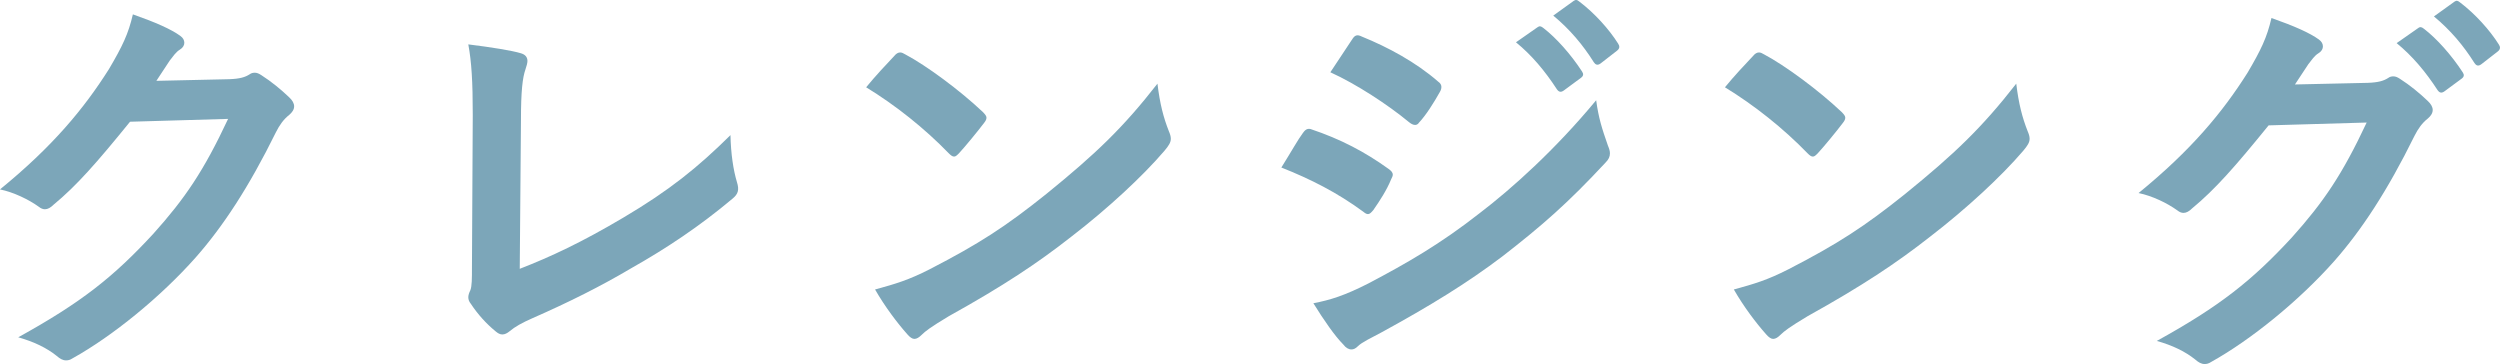
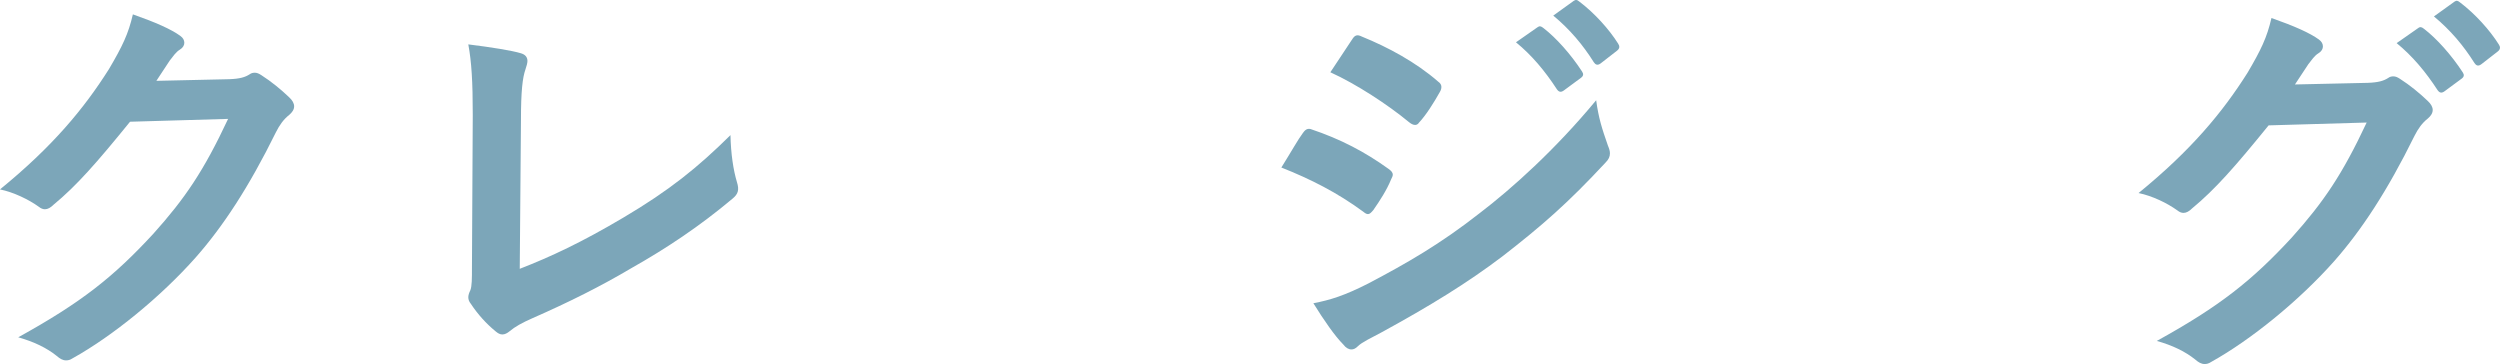
<svg xmlns="http://www.w3.org/2000/svg" id="_レイヤー_2" width="135.766" height="19.769" viewBox="0 0 135.766 19.769">
  <defs>
    <style>.cls-1{fill:#7ca6b9;}</style>
  </defs>
  <g id="back">
    <g>
-       <path class="cls-1" d="m12.454,4.301c.572-.021.858-.109,1.1-.264.088-.066.176-.088.286-.088.11,0,.22.044.352.132.55.352,1.056.77,1.496,1.188.198.176.286.352.286.506,0,.176-.11.33-.264.462-.308.242-.528.55-.726.946-1.474,2.992-2.882,5.127-4.357,6.799-1.892,2.135-4.51,4.269-6.689,5.479-.132.089-.242.11-.352.11-.176,0-.33-.088-.506-.242-.55-.44-1.232-.769-2.09-1.012,3.433-1.893,5.171-3.278,7.327-5.611,1.738-1.935,2.751-3.433,4.07-6.249l-5.325.154c-1.804,2.223-2.904,3.477-4.159,4.511-.154.154-.308.242-.462.242-.11,0-.22-.044-.33-.132-.55-.397-1.364-.792-2.112-.946,2.86-2.332,4.555-4.379,5.919-6.535.726-1.232,1.056-1.914,1.298-2.971,1.254.44,2.09.815,2.574,1.167.154.109.22.241.22.374,0,.132-.066.264-.242.374-.22.132-.374.374-.55.594-.242.374-.462.704-.726,1.101l3.961-.089Z" />
+       <path class="cls-1" d="m12.454,4.301c.572-.021.858-.109,1.1-.264.088-.066.176-.088.286-.088.11,0,.22.044.352.132.55.352,1.056.77,1.496,1.188.198.176.286.352.286.506,0,.176-.11.33-.264.462-.308.242-.528.55-.726.946-1.474,2.992-2.882,5.127-4.357,6.799-1.892,2.135-4.51,4.269-6.689,5.479-.132.089-.242.11-.352.11-.176,0-.33-.088-.506-.242-.55-.44-1.232-.769-2.09-1.012,3.433-1.893,5.171-3.278,7.327-5.611,1.738-1.935,2.751-3.433,4.07-6.249l-5.325.154c-1.804,2.223-2.904,3.477-4.159,4.511-.154.154-.308.242-.462.242-.11,0-.22-.044-.33-.132-.55-.397-1.364-.792-2.112-.946,2.86-2.332,4.555-4.379,5.919-6.535.726-1.232,1.056-1.914,1.298-2.971,1.254.44,2.09.815,2.574,1.167.154.109.22.241.22.374,0,.132-.066.264-.242.374-.22.132-.374.374-.55.594-.242.374-.462.704-.726,1.101l3.961-.089" />
      <path class="cls-1" d="m28.227,14.598c1.694-.66,3.345-1.431,5.611-2.772,2.53-1.496,4.049-2.728,5.831-4.488.022,1.012.154,1.892.352,2.552.132.418.066.639-.22.881-1.804,1.518-3.63,2.728-5.501,3.784-1.672.99-3.388,1.849-5.391,2.728-.55.242-.946.462-1.232.704-.132.11-.264.176-.397.176-.132,0-.242-.065-.374-.176-.506-.418-.946-.902-1.342-1.496-.088-.11-.132-.221-.132-.352,0-.109.044-.242.11-.374.088-.22.088-.638.088-1.254l.044-8.273c0-1.804-.066-2.882-.242-3.828,1.232.153,2.354.33,2.86.483.22.066.352.198.352.418,0,.11-.044.265-.11.463-.154.44-.242,1.166-.242,2.728l-.066,8.097Z" />
-       <path class="cls-1" d="m48.577,3.025c.088-.11.198-.177.308-.177.088,0,.176.044.286.11,1.123.594,2.949,1.937,4.203,3.124.132.133.198.221.198.309s-.044.176-.132.286c-.33.44-1.056,1.32-1.364,1.65-.11.109-.176.176-.264.176s-.176-.066-.286-.176c-1.32-1.364-2.904-2.619-4.489-3.587.484-.594,1.123-1.276,1.54-1.716Zm1.914,11.596c2.685-1.387,4.115-2.311,6.337-4.093,2.685-2.179,4.159-3.587,6.029-5.985.132,1.101.33,1.849.616,2.574.066.154.11.286.11.418,0,.198-.11.375-.352.66-1.166,1.364-3.058,3.125-5.061,4.665-1.826,1.431-3.674,2.662-6.645,4.312-.99.595-1.276.815-1.474,1.013-.132.132-.264.22-.396.22-.11,0-.242-.088-.374-.242-.55-.616-1.232-1.519-1.76-2.442,1.122-.308,1.804-.506,2.97-1.1Z" />
      <path class="cls-1" d="m70.752,7.227c.11-.154.22-.264.418-.22,1.65.55,2.97,1.254,4.225,2.156.154.109.242.198.242.33,0,.065-.044.154-.088.242-.242.594-.616,1.166-.968,1.672-.11.132-.198.22-.286.22-.088,0-.154-.044-.264-.132-1.408-1.034-2.838-1.76-4.445-2.398.55-.88.902-1.518,1.166-1.87Zm3.565,8.163c2.09-1.1,3.894-2.134,6.029-3.807,1.76-1.342,4.114-3.454,6.336-6.139.132.968.309,1.519.639,2.465.065.153.109.285.109.418,0,.176-.065.33-.242.506-2.046,2.2-3.433,3.41-5.588,5.083-1.914,1.452-3.96,2.706-6.579,4.136-.528.286-1.056.528-1.276.748-.132.133-.242.177-.352.177-.154,0-.308-.088-.44-.265-.462-.462-1.056-1.32-1.628-2.244.924-.176,1.694-.418,2.993-1.078Zm-.902-13.224c.154-.265.286-.309.55-.176,1.408.571,2.926,1.386,4.136,2.442.132.088.176.197.176.285,0,.089-.022.177-.088.286-.308.551-.748,1.255-1.123,1.65-.066.11-.154.132-.22.132-.11,0-.22-.065-.33-.153-1.144-.946-2.86-2.068-4.269-2.707.374-.571.792-1.188,1.166-1.76Zm10.078-.683c.11-.088.198-.065.33.044.683.528,1.475,1.408,2.091,2.354.088.133.088.242-.066.352l-.924.682c-.154.11-.265.088-.374-.065-.66-1.013-1.364-1.849-2.223-2.553l1.167-.815Zm1.958-1.43c.133-.088.198-.066.33.044.815.616,1.606,1.496,2.091,2.267.088.132.109.264-.066.396l-.88.683c-.176.132-.286.065-.374-.066-.594-.946-1.298-1.782-2.2-2.53l1.1-.792Z" />
-       <path class="cls-1" d="m95.216,3.025c.088-.11.197-.177.308-.177.088,0,.176.044.286.11,1.122.594,2.948,1.937,4.202,3.124.133.133.198.221.198.309s-.044.176-.132.286c-.33.44-1.056,1.32-1.364,1.65-.11.109-.176.176-.264.176s-.177-.066-.286-.176c-1.32-1.364-2.904-2.619-4.489-3.587.484-.594,1.123-1.276,1.541-1.716Zm1.914,11.596c2.685-1.387,4.114-2.311,6.337-4.093,2.685-2.179,4.158-3.587,6.028-5.985.133,1.101.33,1.849.616,2.574.066.154.11.286.11.418,0,.198-.11.375-.352.66-1.166,1.364-3.058,3.125-5.061,4.665-1.826,1.431-3.674,2.662-6.644,4.312-.99.595-1.276.815-1.475,1.013-.132.132-.264.22-.396.22-.11,0-.242-.088-.374-.242-.551-.616-1.232-1.519-1.761-2.442,1.122-.308,1.805-.506,2.971-1.1Z" />
      <path class="cls-1" d="m128.591,4.499c.572-.021.858-.109,1.101-.264.088-.066.176-.088.286-.088s.22.044.352.132c.551.352,1.057.769,1.496,1.188.198.176.286.352.286.506,0,.176-.109.33-.264.462-.308.242-.528.55-.727.946-1.474,2.992-2.882,5.127-4.356,6.799-1.892,2.134-4.511,4.269-6.689,5.479-.132.088-.242.11-.352.11-.176,0-.33-.088-.506-.242-.55-.44-1.232-.77-2.09-1.012,3.432-1.893,5.17-3.279,7.327-5.611,1.737-1.937,2.75-3.433,4.07-6.249l-5.325.154c-1.804,2.223-2.904,3.477-4.158,4.511-.154.154-.309.242-.462.242-.11,0-.221-.044-.33-.132-.551-.397-1.364-.793-2.112-.946,2.86-2.333,4.555-4.379,5.919-6.535.726-1.232,1.056-1.914,1.298-2.971,1.254.44,2.09.815,2.574,1.166.154.11.22.242.22.374,0,.133-.065.265-.241.374-.221.133-.374.374-.551.595-.242.374-.462.704-.726,1.1l3.96-.088Zm2.728-2.971c.11-.088.198-.065.33.045.683.527,1.475,1.408,2.091,2.353.088.133.088.242-.066.352l-.924.682c-.154.11-.265.088-.374-.065-.66-1.013-1.364-1.849-2.223-2.553l1.166-.815Zm1.959-1.43c.132-.088.197-.066.33.044.814.616,1.605,1.496,2.09,2.267.088.132.11.264-.066.396l-.88.683c-.176.132-.286.065-.374-.066-.594-.946-1.298-1.782-2.2-2.53l1.101-.792Z" />
    </g>
  </g>
</svg>